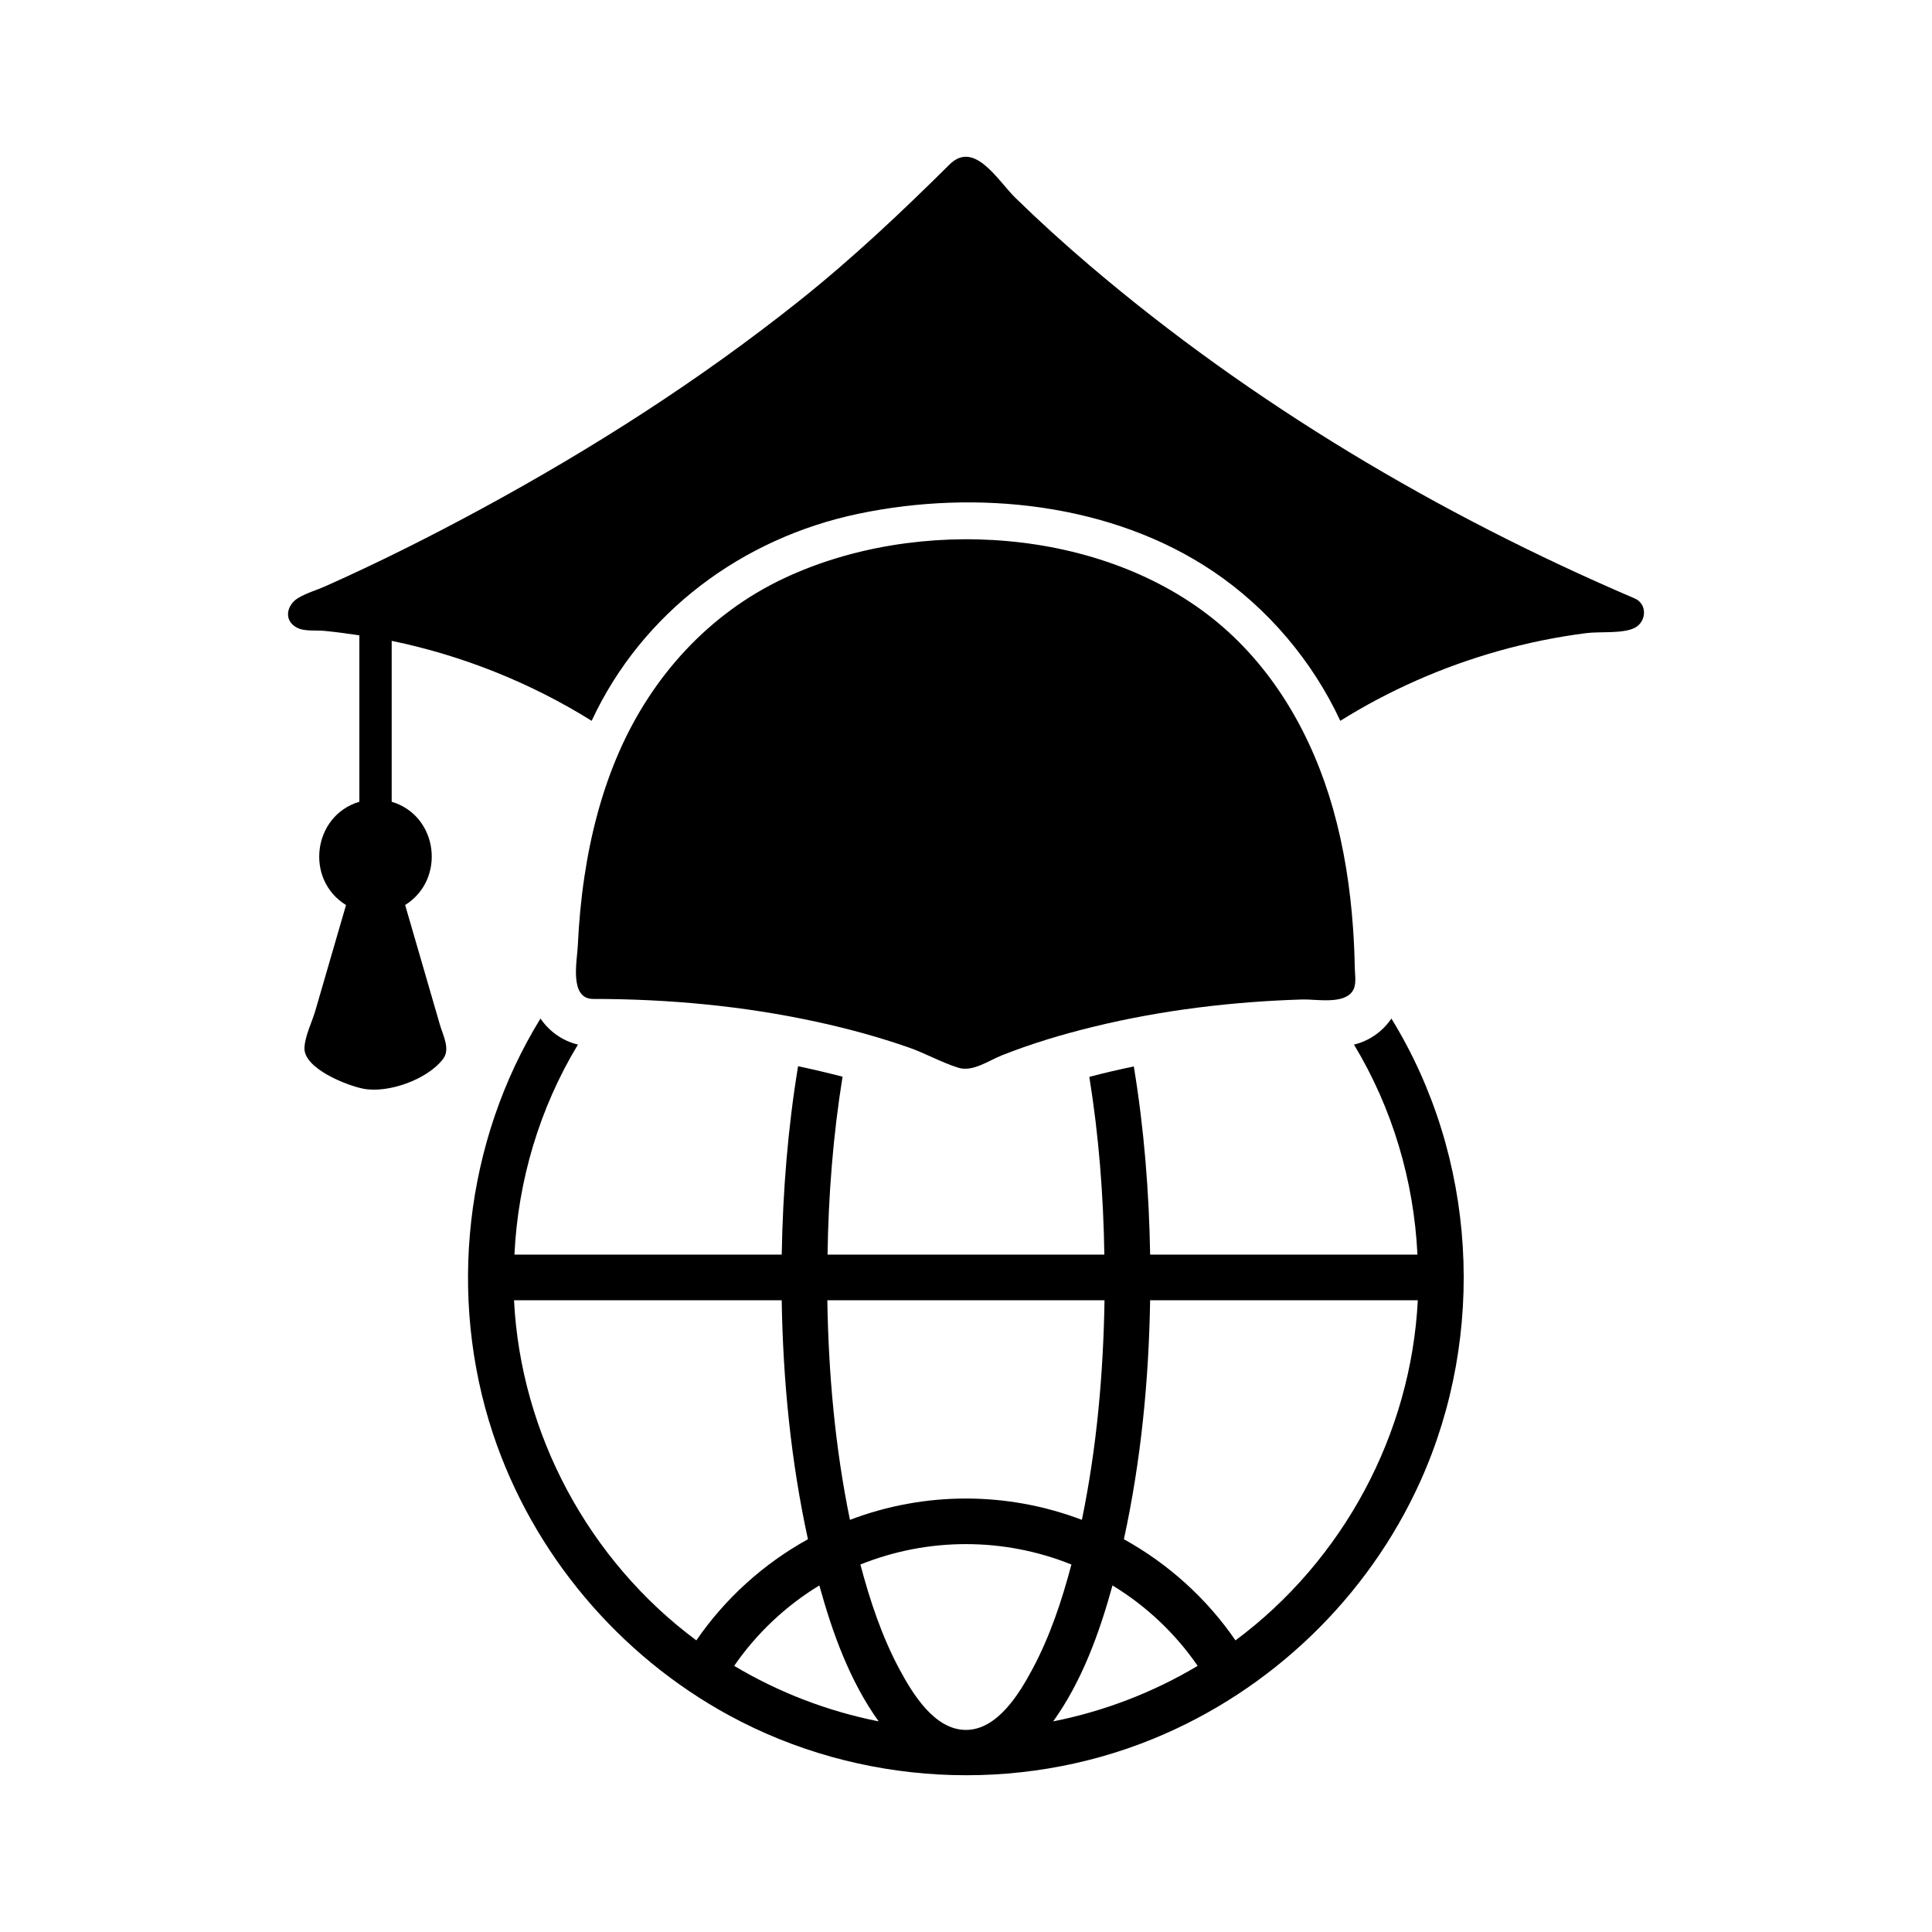
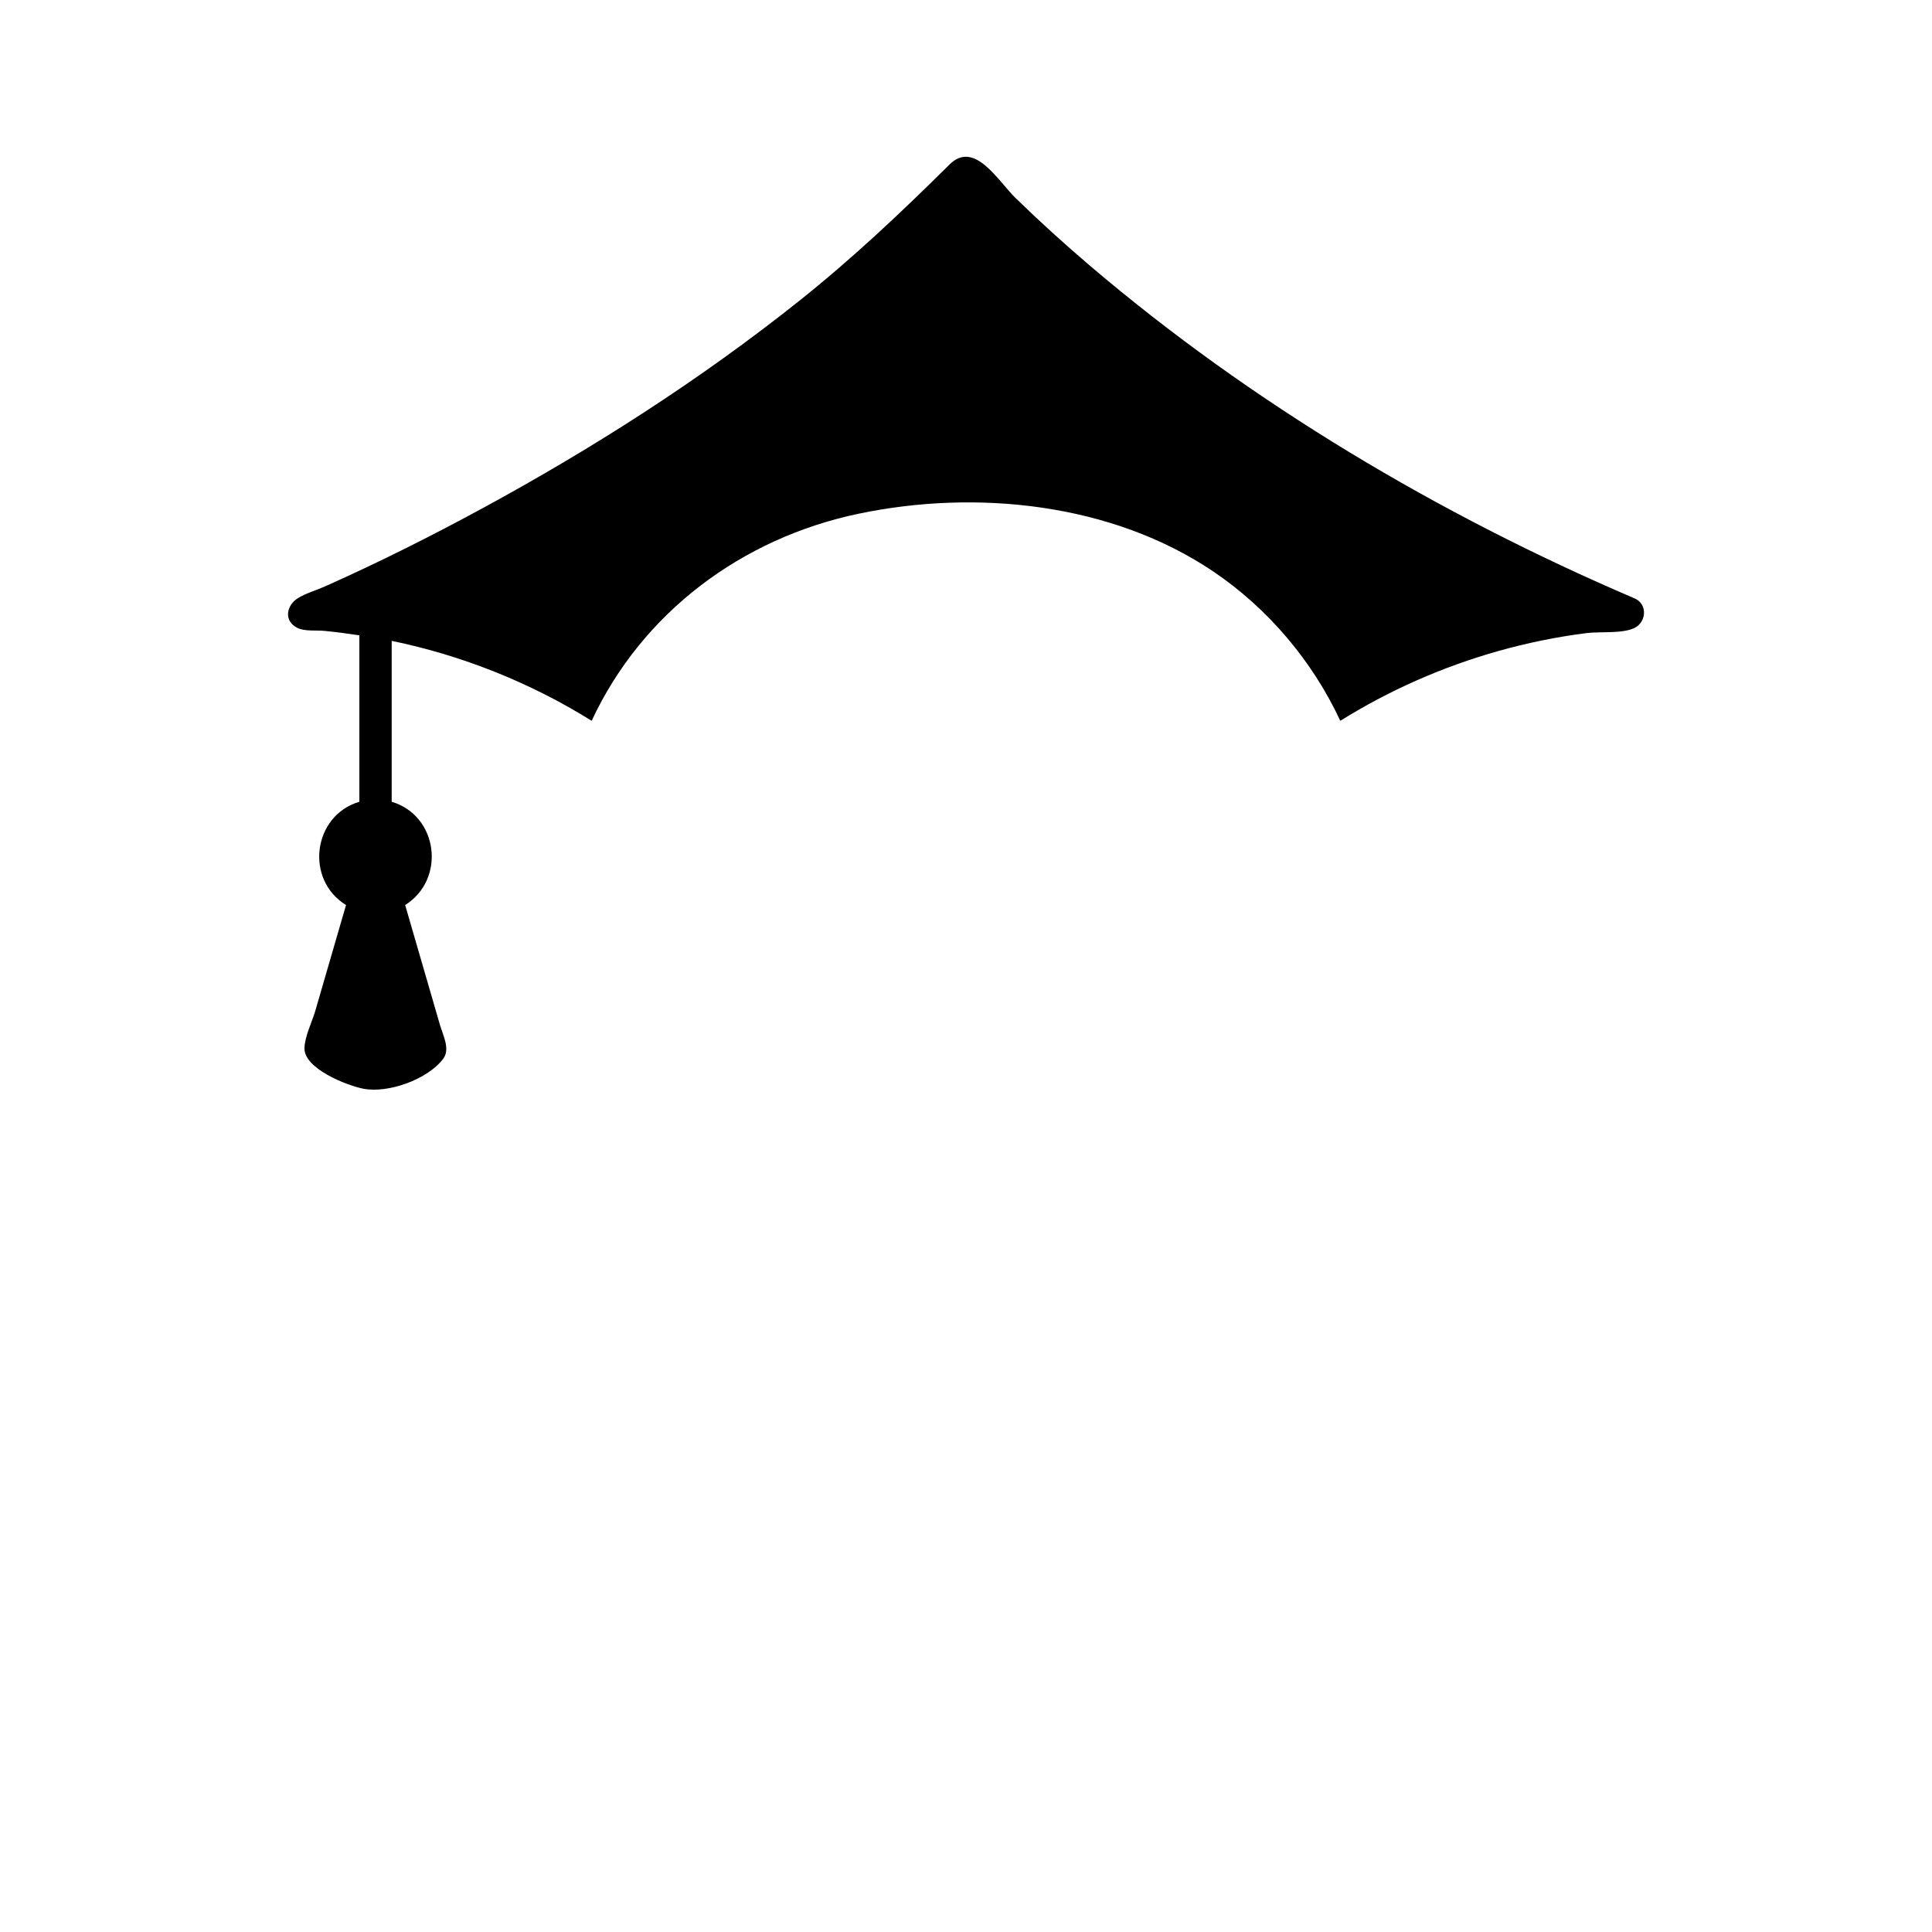
<svg xmlns="http://www.w3.org/2000/svg" fill="#000000" width="800px" height="800px" version="1.1" viewBox="144 144 512 512">
  <g>
-     <path d="m301.19 408.73c19.883 0 39.824 1.844 59.266 6.07 8.262 1.797 16.441 4.019 24.426 6.812 4.402 1.543 8.668 3.977 13.09 5.352 3.812 1.188 8.086-1.93 11.602-3.32 7.918-3.129 16.102-5.574 24.371-7.586 18.055-4.391 36.625-6.613 55.184-7.188 3.699-0.113 10.996 1.402 13.352-2.269 1.09-1.691 0.582-4.215 0.551-6.102-0.062-3.512-0.215-7.019-0.461-10.523-0.75-10.695-2.394-21.359-5.32-31.684-5.371-18.949-15.352-36.699-30.645-49.383-30.469-25.27-79.637-28.227-114.85-11.648-19.895 9.367-34.895 25.938-43.672 45.961-4.617 10.535-7.512 21.773-9.211 33.125-0.91 6.082-1.469 12.211-1.754 18.348-0.168 3.82-2.344 14.035 4.07 14.035z" />
-     <path d="m502.81 420.82c10.172 16.82 15.887 36.055 16.828 55.672h-70.836c-0.289-16.695-1.605-33.402-4.332-49.879-3.949 0.836-7.891 1.73-11.789 2.773 2.516 15.566 3.738 31.344 3.981 47.105h-73.355c0.242-15.777 1.465-31.574 3.981-47.16-3.91-1.004-7.836-1.941-11.789-2.769-2.723 16.496-4.043 33.219-4.332 49.93h-70.836c0.941-19.617 6.656-38.852 16.828-55.672-4.035-0.945-7.606-3.473-9.926-6.898-20.098 32.66-24.648 73.664-12.582 110.04 10.531 31.734 33.34 58.762 62.688 74.699 34.316 18.637 76.18 20.918 112.32 6.125 31.168-12.758 56.801-37.367 70.688-68.086 17.719-39.199 14.961-86.094-7.609-122.77-2.32 3.426-5.891 5.953-9.926 6.898zm-66.102 67.766c-0.316 19.504-2.055 39.07-5.996 58.188-19.805-7.531-41.66-7.531-61.465 0-3.941-19.117-5.68-38.688-5.996-58.188h73.457zm-108.17 90.133c-28.512-21.191-46.52-54.633-48.316-90.133h70.938c0.344 21.234 2.422 42.562 6.953 63.328-11.766 6.492-21.969 15.723-29.574 26.805zm10.027 6.75c5.914-8.594 13.656-15.891 22.57-21.312 3.465 12.555 8.066 25.355 15.719 36.023-13.484-2.668-26.488-7.664-38.289-14.711zm61.414 16.977c-8.363 0-14.18-9.676-17.617-16.082-4.672-8.703-7.824-18.227-10.348-27.75 17.926-7.211 38-7.211 55.922 0-2.519 9.523-5.676 19.047-10.348 27.75-3.426 6.398-9.25 16.082-17.609 16.082zm23.125-2.266c7.652-10.664 12.254-23.465 15.719-36.023 8.914 5.418 16.656 12.715 22.57 21.312-11.801 7.047-24.805 12.043-38.289 14.711zm48.312-21.461c-7.602-11.082-17.809-20.312-29.574-26.805 4.527-20.766 6.609-42.098 6.953-63.328h70.938c-1.793 35.496-19.805 68.941-48.316 90.133z" />
    <path d="m577.07 302.53c-51.68-22.113-101.42-51.645-144.25-88.137-6.758-5.758-13.34-11.723-19.695-17.926-4.688-4.57-10.883-15.426-17.488-8.875-12.828 12.727-25.828 24.996-39.988 36.262-26.195 20.848-54.547 38.977-83.957 54.934-13.57 7.363-27.391 14.297-41.492 20.582-2.301 1.027-5.047 1.805-7.207 3.117-3.098 1.887-3.934 6.09-0.133 7.934 1.938 0.941 4.996 0.555 7.148 0.77 3.086 0.305 6.16 0.711 9.227 1.176v44.105c-12.367 3.672-14.488 20.648-3.535 27.371-1.836 6.32-3.672 12.641-5.508 18.961-0.879 3.019-1.754 6.035-2.629 9.055-0.855 2.945-2.809 6.82-2.879 9.91-0.121 5.426 11.207 9.883 15.559 10.742 6.551 1.293 17-2.391 21.176-7.883 1.977-2.594 0.004-6.168-0.832-9.035-1.164-4.012-2.328-8.02-3.492-12.031-1.91-6.574-3.82-13.148-5.727-19.723 10.848-6.785 8.809-23.668-3.566-27.363v-42.645c18.719 3.871 36.773 11.07 52.992 21.191 13.41-28.789 39.914-48.43 70.734-54.879 31.258-6.539 67.113-2.832 94.012 15.312 14.48 9.766 26.277 23.73 33.652 39.566 12.988-8.109 27.152-14.344 41.891-18.496 7.629-2.148 15.414-3.738 23.277-4.742 3.629-0.465 9.586 0.203 12.789-1.367 3.219-1.574 3.547-6.422-0.074-7.887z" />
  </g>
</svg>